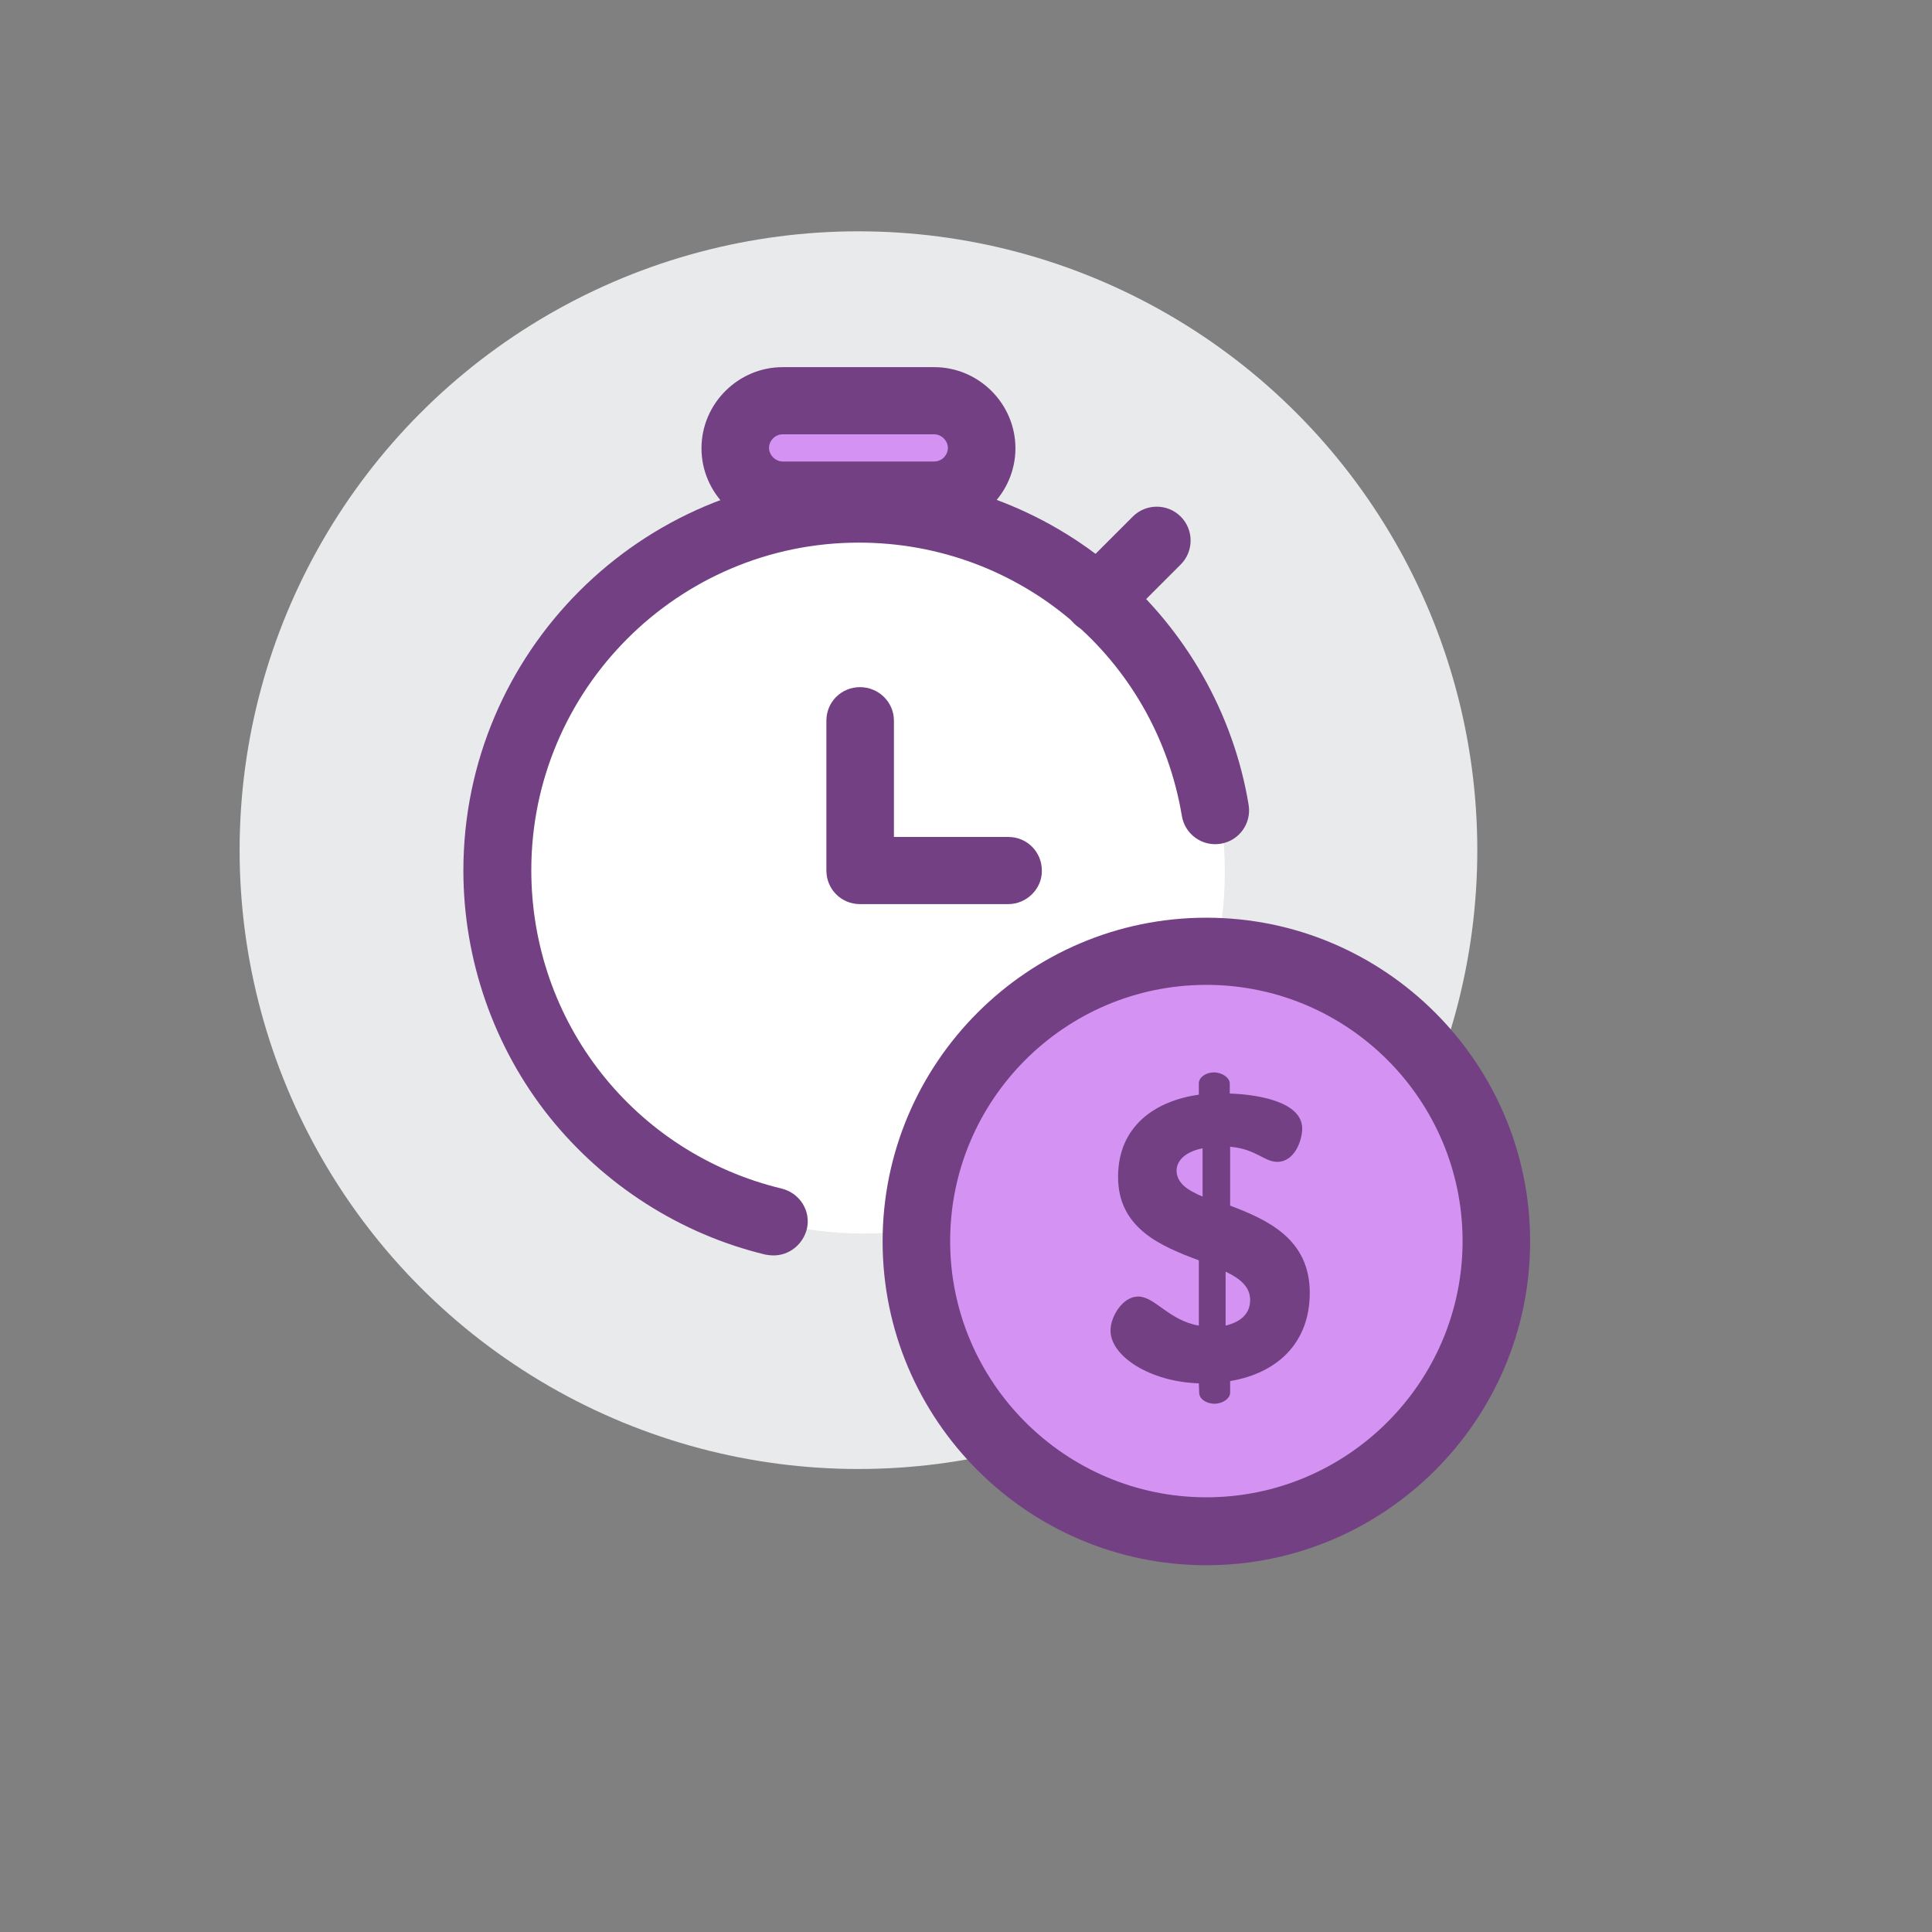
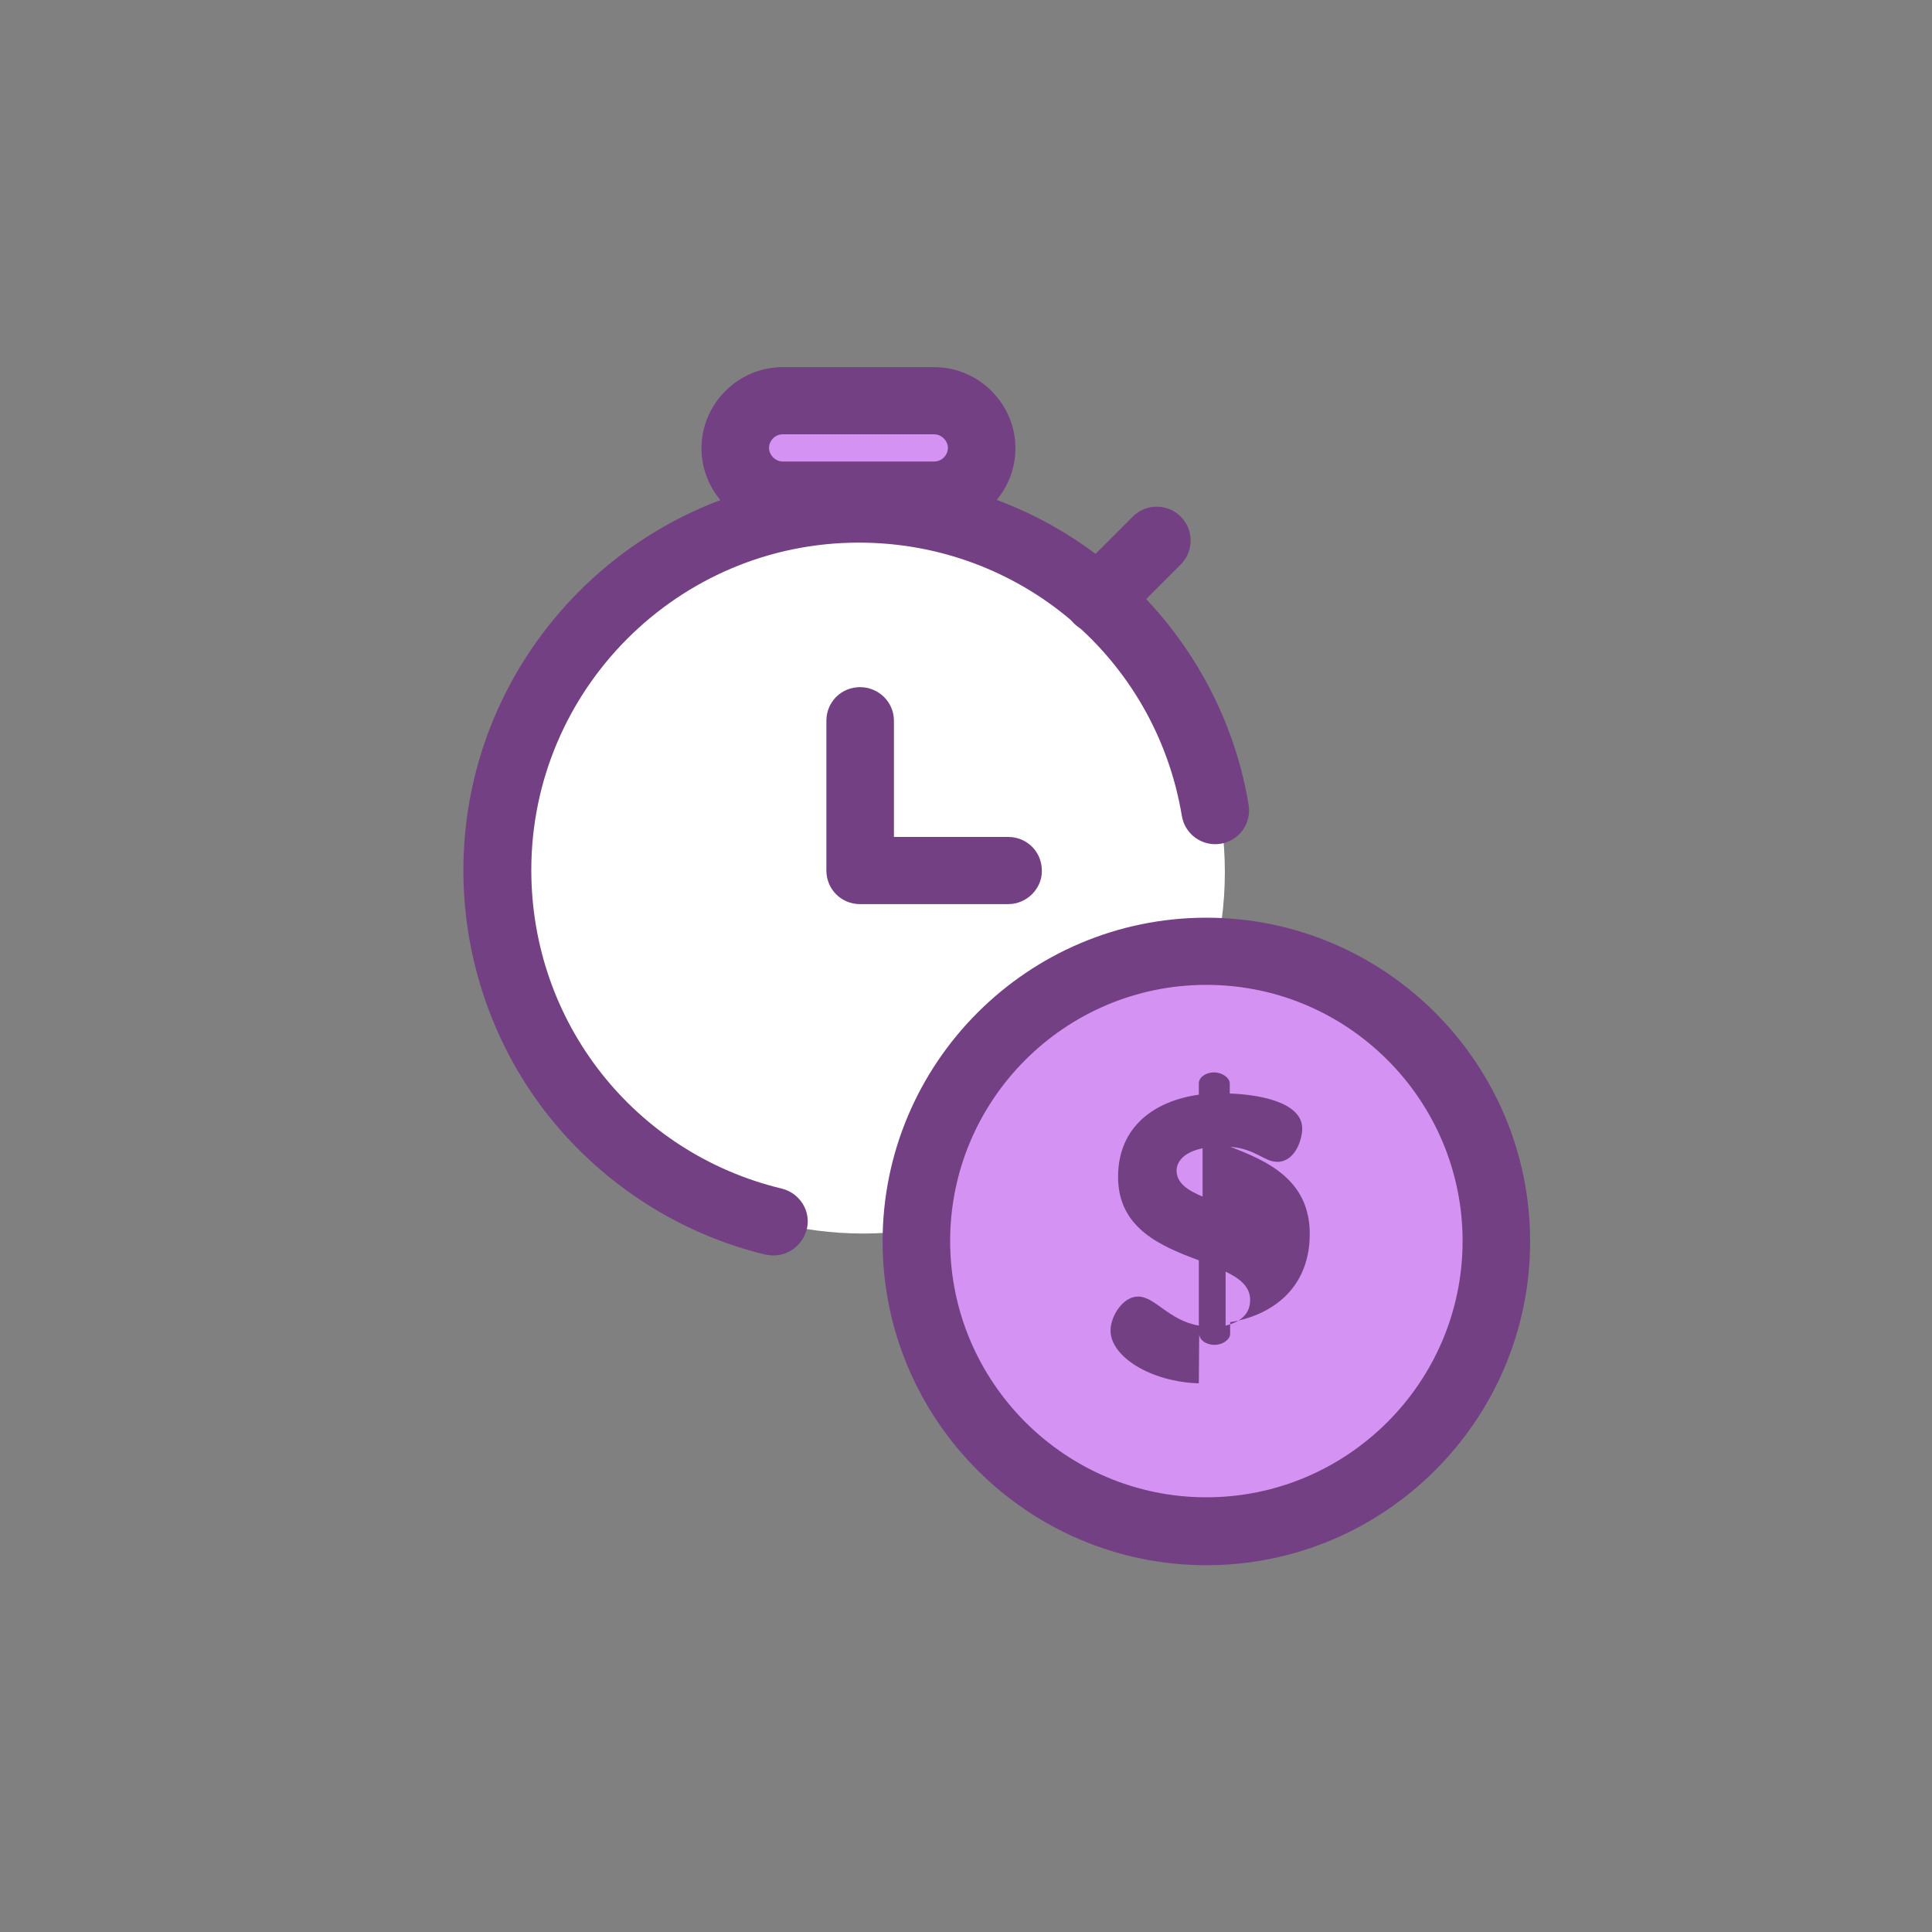
<svg xmlns="http://www.w3.org/2000/svg" version="1.1" id="Layer_1" x="0px" y="0px" viewBox="0 0 512 512" style="enable-background:new 0 0 512 512;" xml:space="preserve">
  <rect x="0" y="0" width="512" height="512" fill="#808080" stroke="none" />
  <style type="text/css">
	.st0{fill:#E9EAEB;}
	.st1{fill:#FFFFFF;}
	.st2{fill:#744084;}
	.st3{fill:#D492F2;}
</style>
-   <circle class="st0" cx="227.5" cy="225.3" r="164" />
  <circle class="st1" cx="228.8" cy="231.1" r="95.8" />
  <path class="st2" d="M267.2,239.6h-39.3c-5,0-8.9-4-8.9-8.9V191c0-5,4-8.9,8.9-8.9s9,3.9,9,8.9v30.8h30.3c5,0,8.9,4,8.9,8.9  C276.2,235.5,272.1,239.6,267.2,239.6z" />
  <path class="st3" d="M247.6,131.3h-40.2c-6.9,0-12.6-5.6-12.6-12.6l0,0c0-6.9,5.6-12.6,12.6-12.6h40.2c6.9,0,12.6,5.6,12.6,12.6l0,0  C260.1,125.6,254.5,131.3,247.6,131.3z" />
  <path class="st2" d="M247.6,140.3h-40.2c-11.8,0-21.5-9.7-21.5-21.5s9.7-21.5,21.5-21.5h40.2c11.8,0,21.5,9.7,21.5,21.5  S259.4,140.3,247.6,140.3z M207.4,115.1c-2,0-3.6,1.7-3.6,3.6s1.7,3.6,3.6,3.6h40.2c2,0,3.6-1.7,3.6-3.6s-1.7-3.6-3.6-3.6  C247.6,115.1,207.4,115.1,207.4,115.1z" />
  <circle class="st3" cx="319.7" cy="328.9" r="76.9" />
  <path class="st2" d="M319.7,414.8c-47.3,0-85.8-38.5-85.8-85.8s38.5-85.8,85.8-85.8s85.8,38.5,85.8,85.8S367,414.8,319.7,414.8z   M319.7,261c-37.5,0-67.9,30.5-67.9,67.9s30.5,67.9,67.9,67.9s67.9-30.5,67.9-67.9S357.2,261,319.7,261z" />
  <path class="st2" d="M205,332.7c-0.7,0-1.4-0.1-2.1-0.2c-22.5-5.4-42.8-18.4-57.3-36.5c-14.7-18.4-22.8-41.6-22.8-65.3  c0-57.7,47-104.8,104.8-104.8c24.9,0,49.1,8.9,68,25.1c18.7,16,31.3,38.1,35.3,62.3c0.8,4.9-2.5,9.5-7.4,10.3s-9.5-2.5-10.3-7.4  c-7-41.9-43-72.4-85.6-72.4c-47.9,0-86.8,39-86.8,86.8c0,40.3,27.3,75,66.4,84.4c4.8,1.2,7.8,6,6.6,10.8  C212.7,329.9,209.1,332.7,205,332.7z" />
-   <path class="st2" d="M317.7,366.6c-12.8-0.4-23.4-7.1-23.4-14c0-3.7,3.2-9,7.3-9c4.5,0,8.1,6.3,16.1,7.7V334  c-9.9-3.7-21.4-8.4-21.4-22.1c0-13.6,10-20.2,21.4-21.8v-3c0-1.5,1.7-2.9,4.1-2.9c2,0,4.1,1.4,4.1,2.9v2.7  c6.6,0.2,19.2,1.9,19.2,9.3c0,2.9-1.9,8.8-6.6,8.8c-3.5,0-5.6-3.4-12.5-4v15.6c9.7,3.7,21.1,8.7,21.1,23.1  c0,13.3-8.6,21.3-21.1,23.4v3.1c0,1.5-2,2.9-4.1,2.9c-2.4,0-4.1-1.4-4.1-2.9L317.7,366.6L317.7,366.6z M318.7,317.1v-12.8  c-4.8,1-6.9,3.4-6.9,6C311.9,313.5,314.6,315.4,318.7,317.1z M324.8,337v14.3c3.7-0.9,6.5-2.9,6.5-6.8  C331.3,341,328.6,338.8,324.8,337z" />
+   <path class="st2" d="M317.7,366.6c-12.8-0.4-23.4-7.1-23.4-14c0-3.7,3.2-9,7.3-9c4.5,0,8.1,6.3,16.1,7.7V334  c-9.9-3.7-21.4-8.4-21.4-22.1c0-13.6,10-20.2,21.4-21.8v-3c0-1.5,1.7-2.9,4.1-2.9c2,0,4.1,1.4,4.1,2.9v2.7  c6.6,0.2,19.2,1.9,19.2,9.3c0,2.9-1.9,8.8-6.6,8.8c-3.5,0-5.6-3.4-12.5-4c9.7,3.7,21.1,8.7,21.1,23.1  c0,13.3-8.6,21.3-21.1,23.4v3.1c0,1.5-2,2.9-4.1,2.9c-2.4,0-4.1-1.4-4.1-2.9L317.7,366.6L317.7,366.6z M318.7,317.1v-12.8  c-4.8,1-6.9,3.4-6.9,6C311.9,313.5,314.6,315.4,318.7,317.1z M324.8,337v14.3c3.7-0.9,6.5-2.9,6.5-6.8  C331.3,341,328.6,338.8,324.8,337z" />
  <path class="st2" d="M290.9,167.8c-2.3,0-4.6-0.9-6.3-2.6c-3.5-3.5-3.5-9.2,0-12.7l15.6-15.6c3.5-3.5,9.2-3.5,12.7,0s3.5,9.2,0,12.7  l-15.6,15.6C295.5,166.9,293.2,167.8,290.9,167.8z" />
</svg>